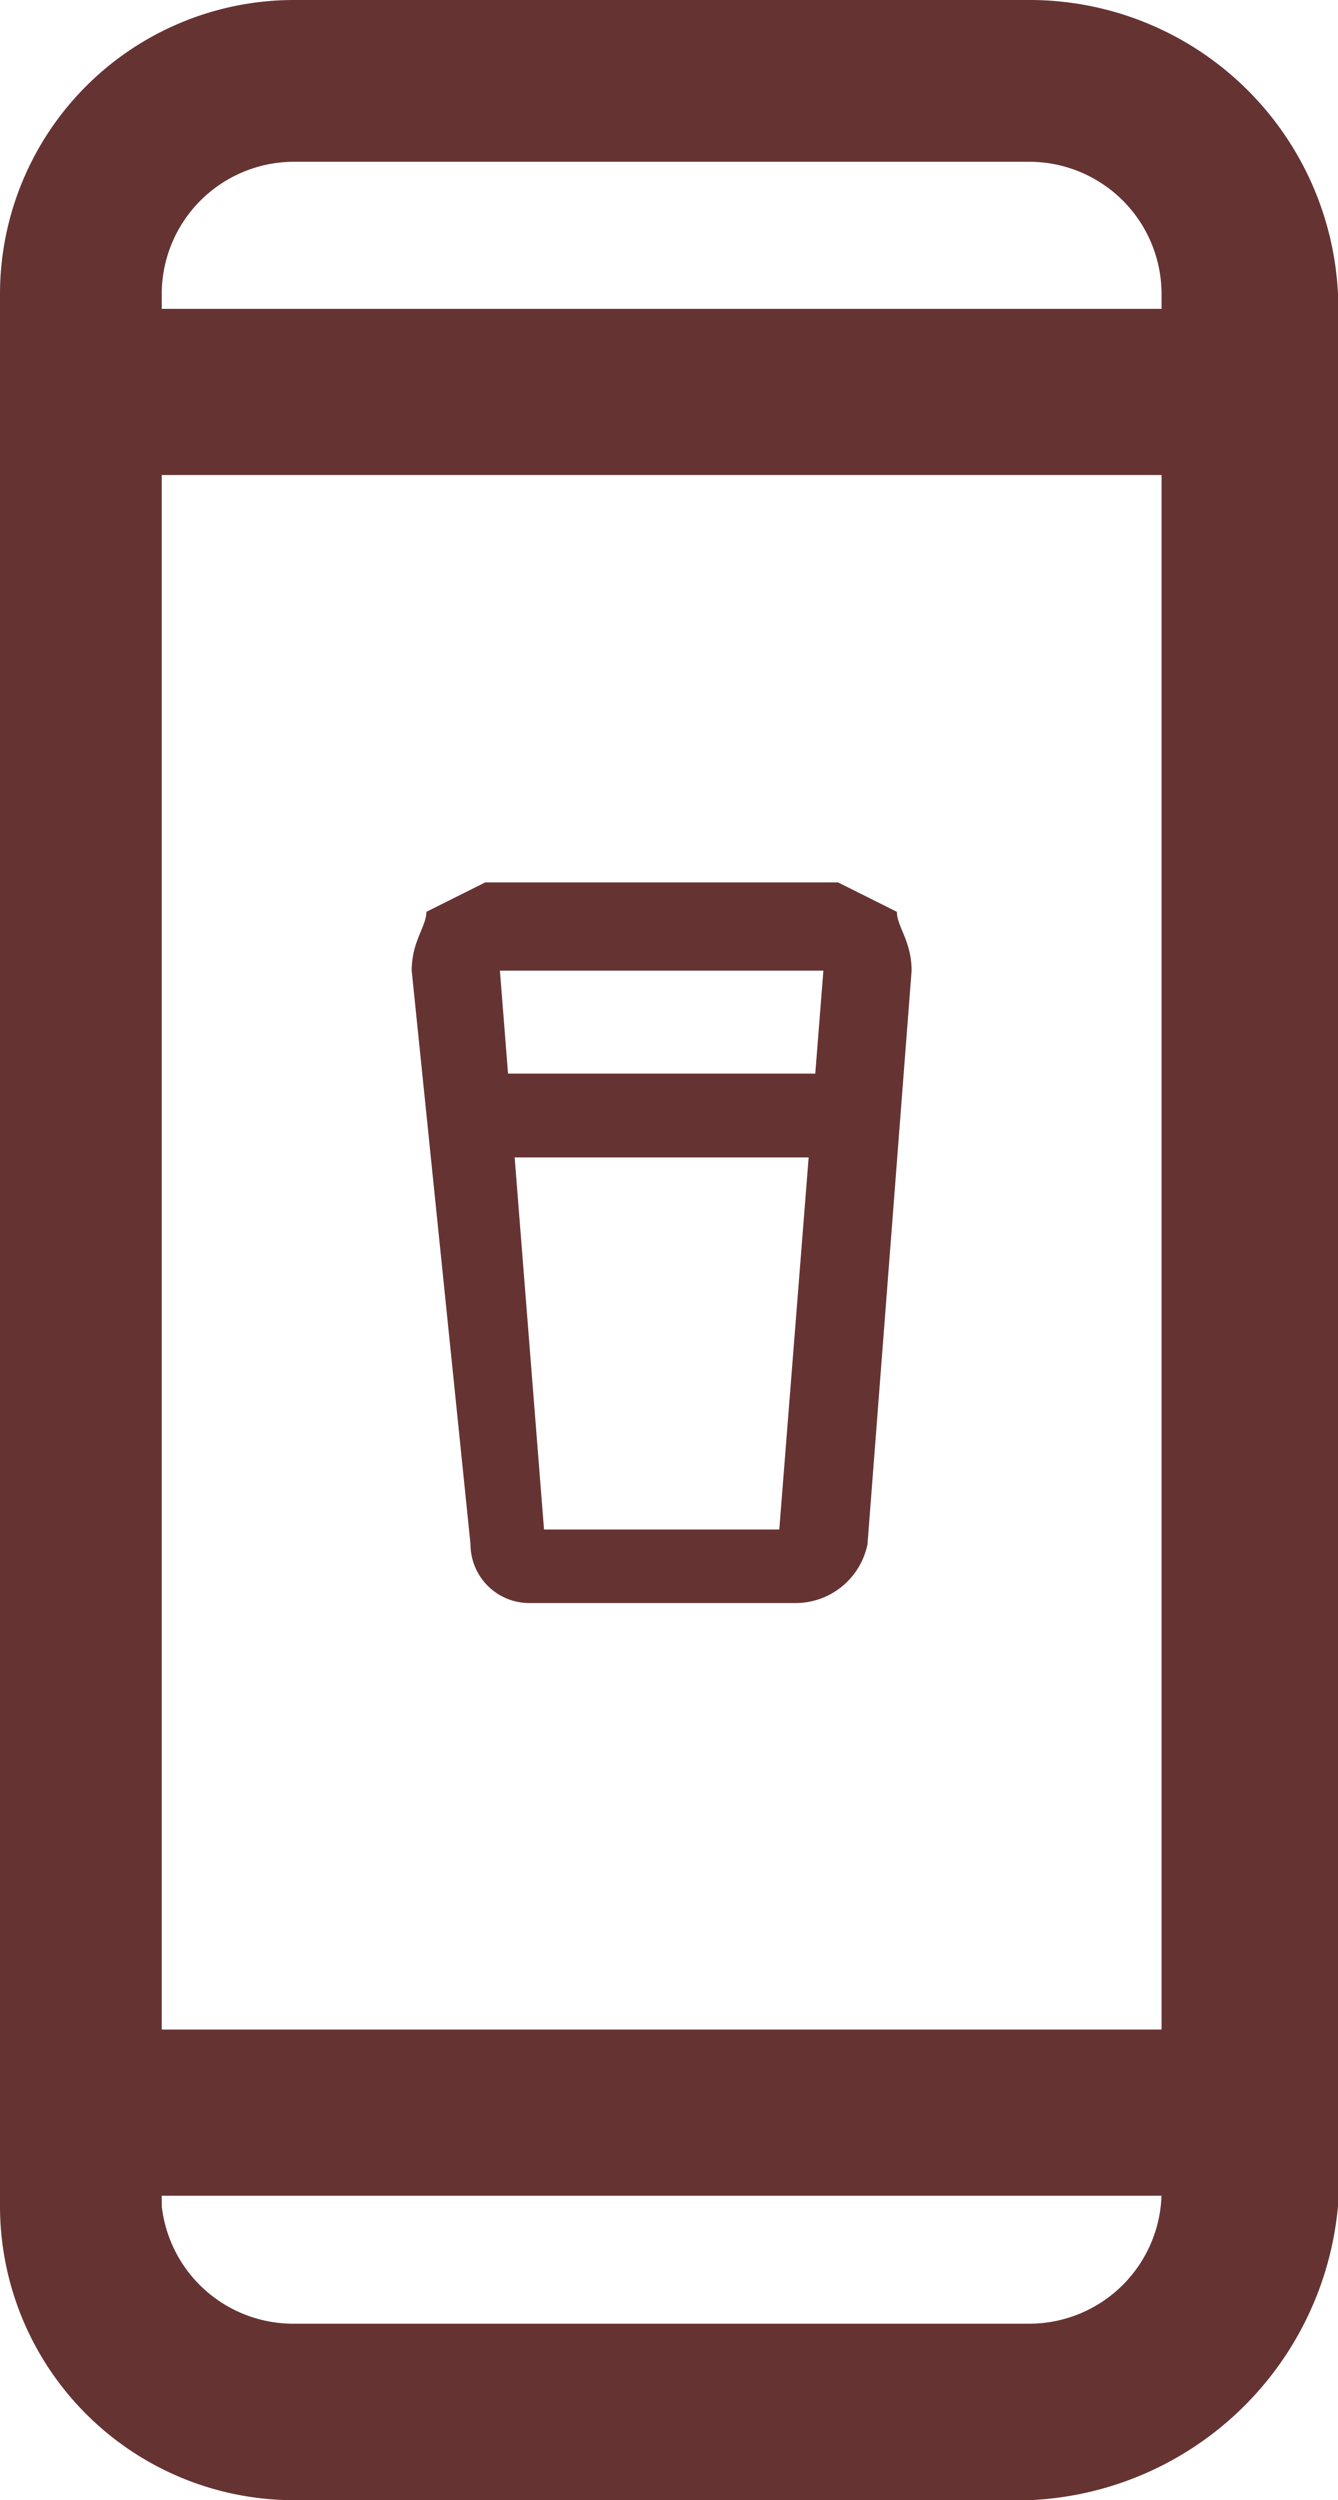
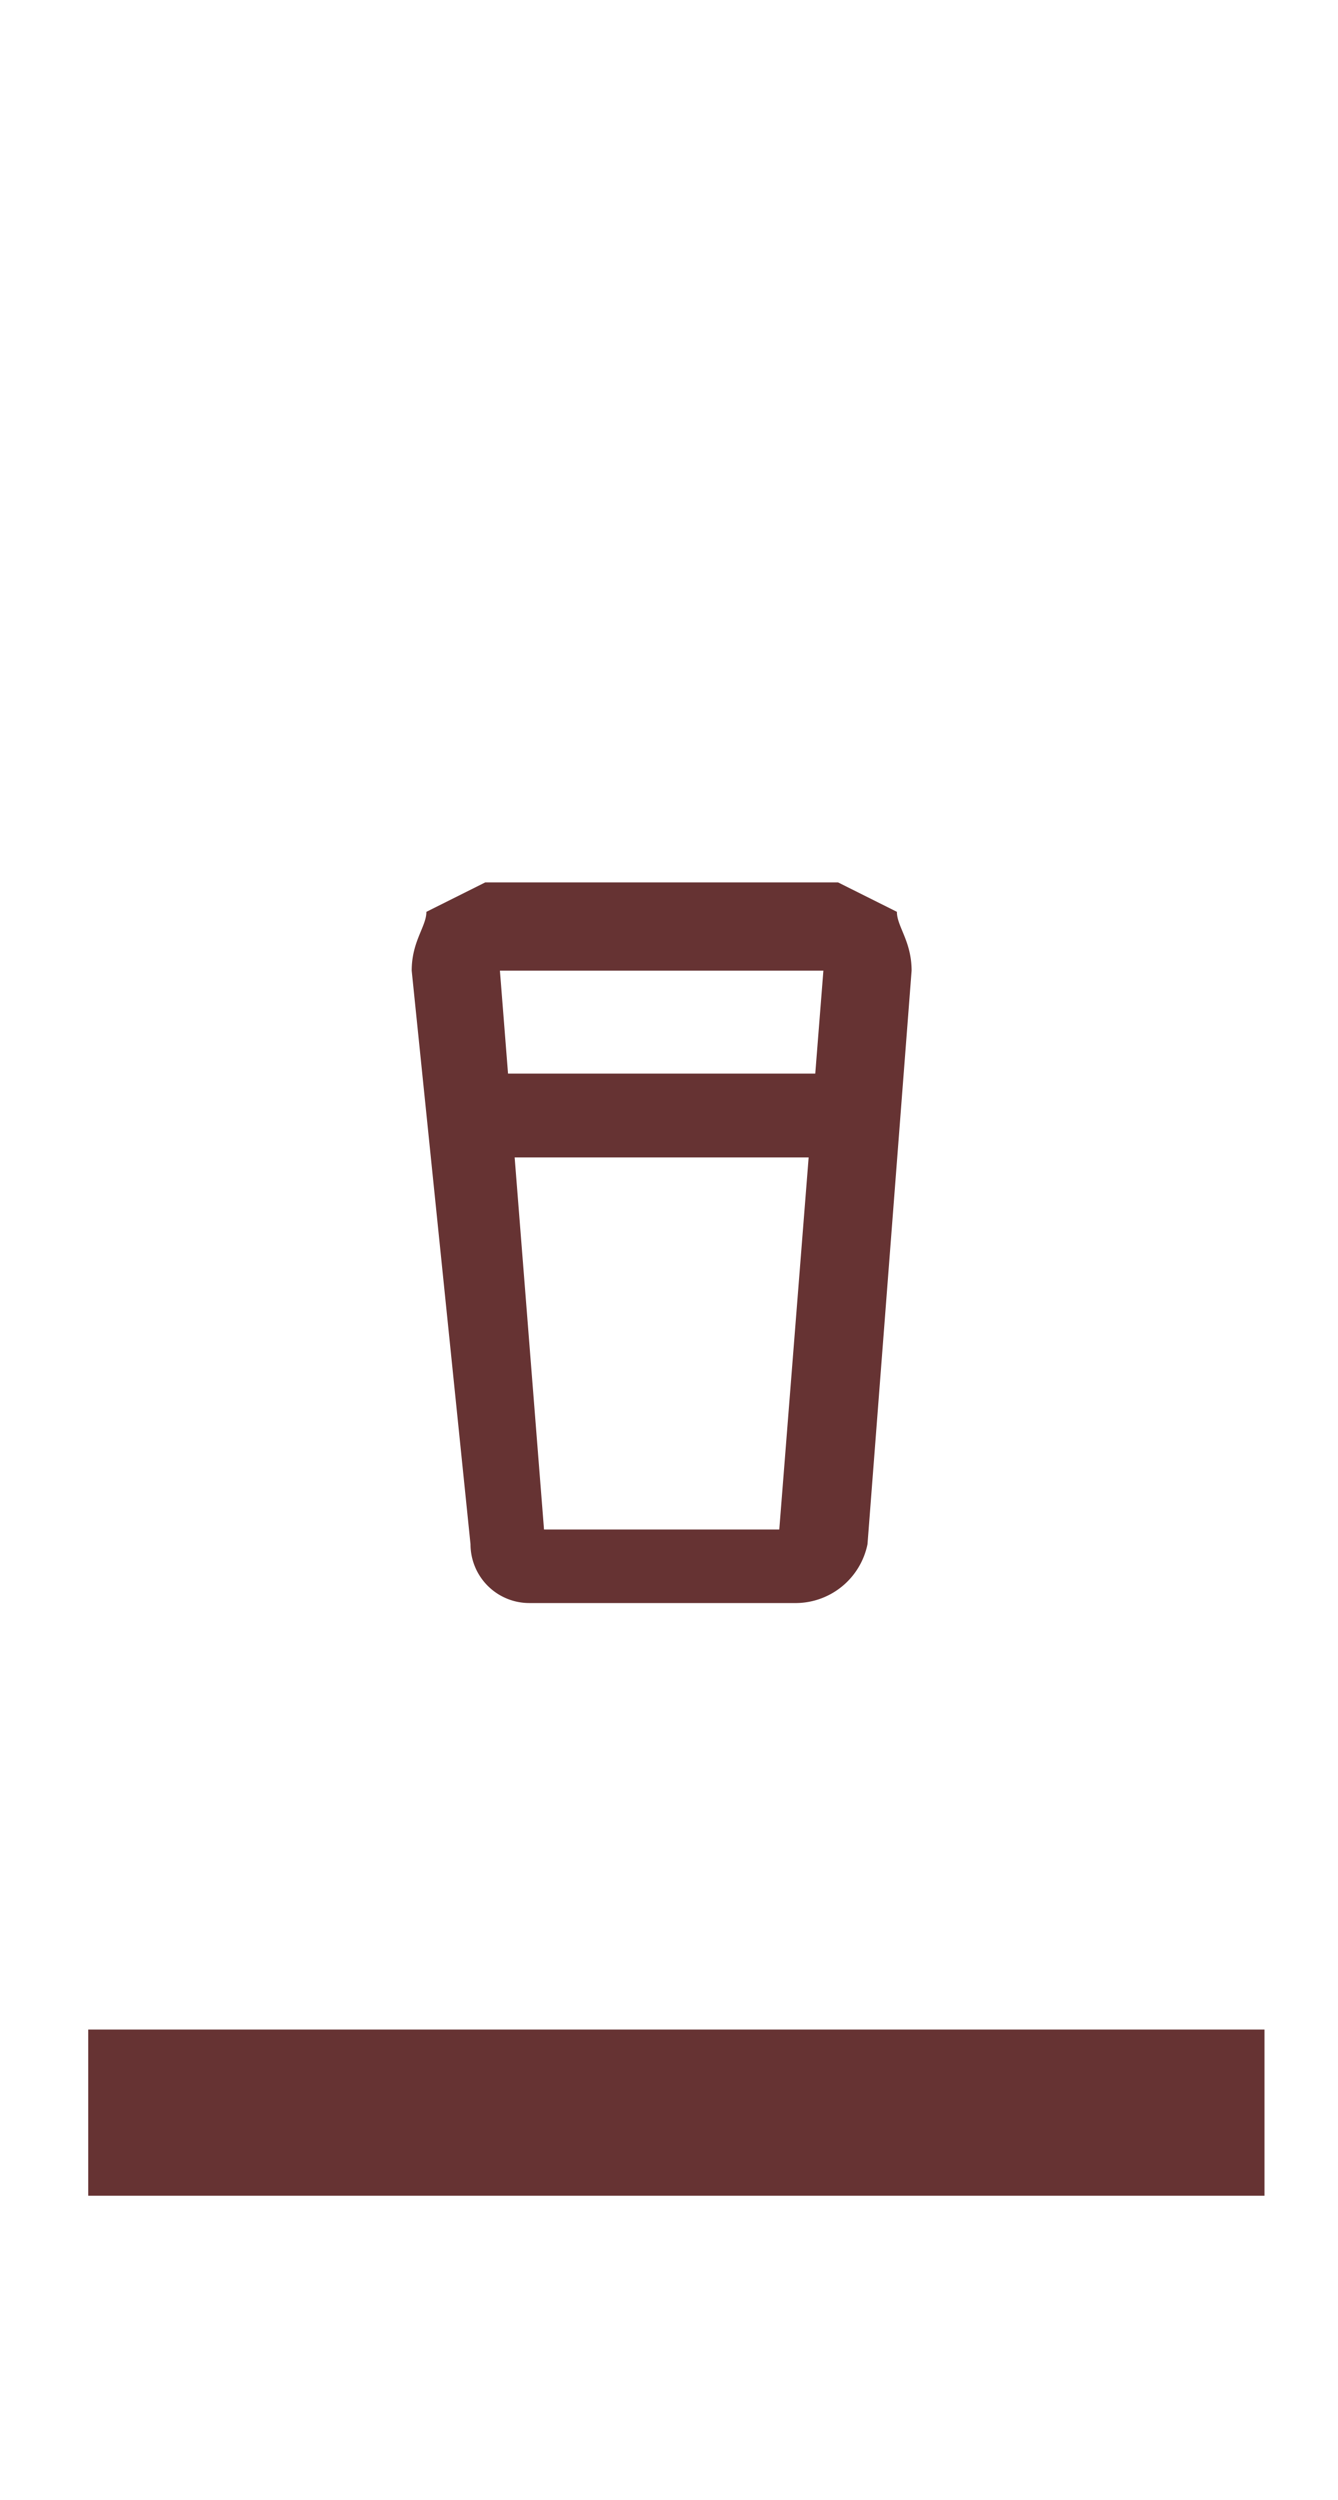
<svg xmlns="http://www.w3.org/2000/svg" id="b61d3b31-16fd-4824-b827-c2829f1ffc3a" data-name="Livello 1" viewBox="0 0 9.1 17">
  <g>
    <g>
-       <rect x="0.6" y="2.1" width="8" height="1.13" style="fill: #633" />
-       <path d="M11.5,17.8h-5a2,2,0,0,1-2-2V2.8a2,2,0,0,1,2-2h5a2.1,2.1,0,0,1,2.1,2v13A2.2,2.2,0,0,1,11.5,17.8ZM6.5,1.9a.9.9,0,0,0-.9.9v13a.9.9,0,0,0,.9.8h5a.9.9,0,0,0,.9-.9V2.8a.9.9,0,0,0-.9-.9Z" transform="translate(-4.5 -0.8)" style="fill: #633" />
      <rect x="0.6" y="13.8" width="8" height="1.13" style="fill: #633" />
    </g>
    <g>
      <rect x="3.2" y="7.3" width="2.6" height="0.57" style="fill: #633" />
      <path d="M9.9,11.7H8.1a.4.4,0,0,1-.4-.4L7.3,7.4c0-.2.1-.3.1-.4l.4-.2h2.4l.4.2c0,.1.1.2.1.4l-.3,3.9A.5.5,0,0,1,9.9,11.7Zm-1.7-.5H9.8l.3-3.8H7.9Z" transform="translate(-4.5 -0.8)" style="fill: #633" />
    </g>
  </g>
</svg>